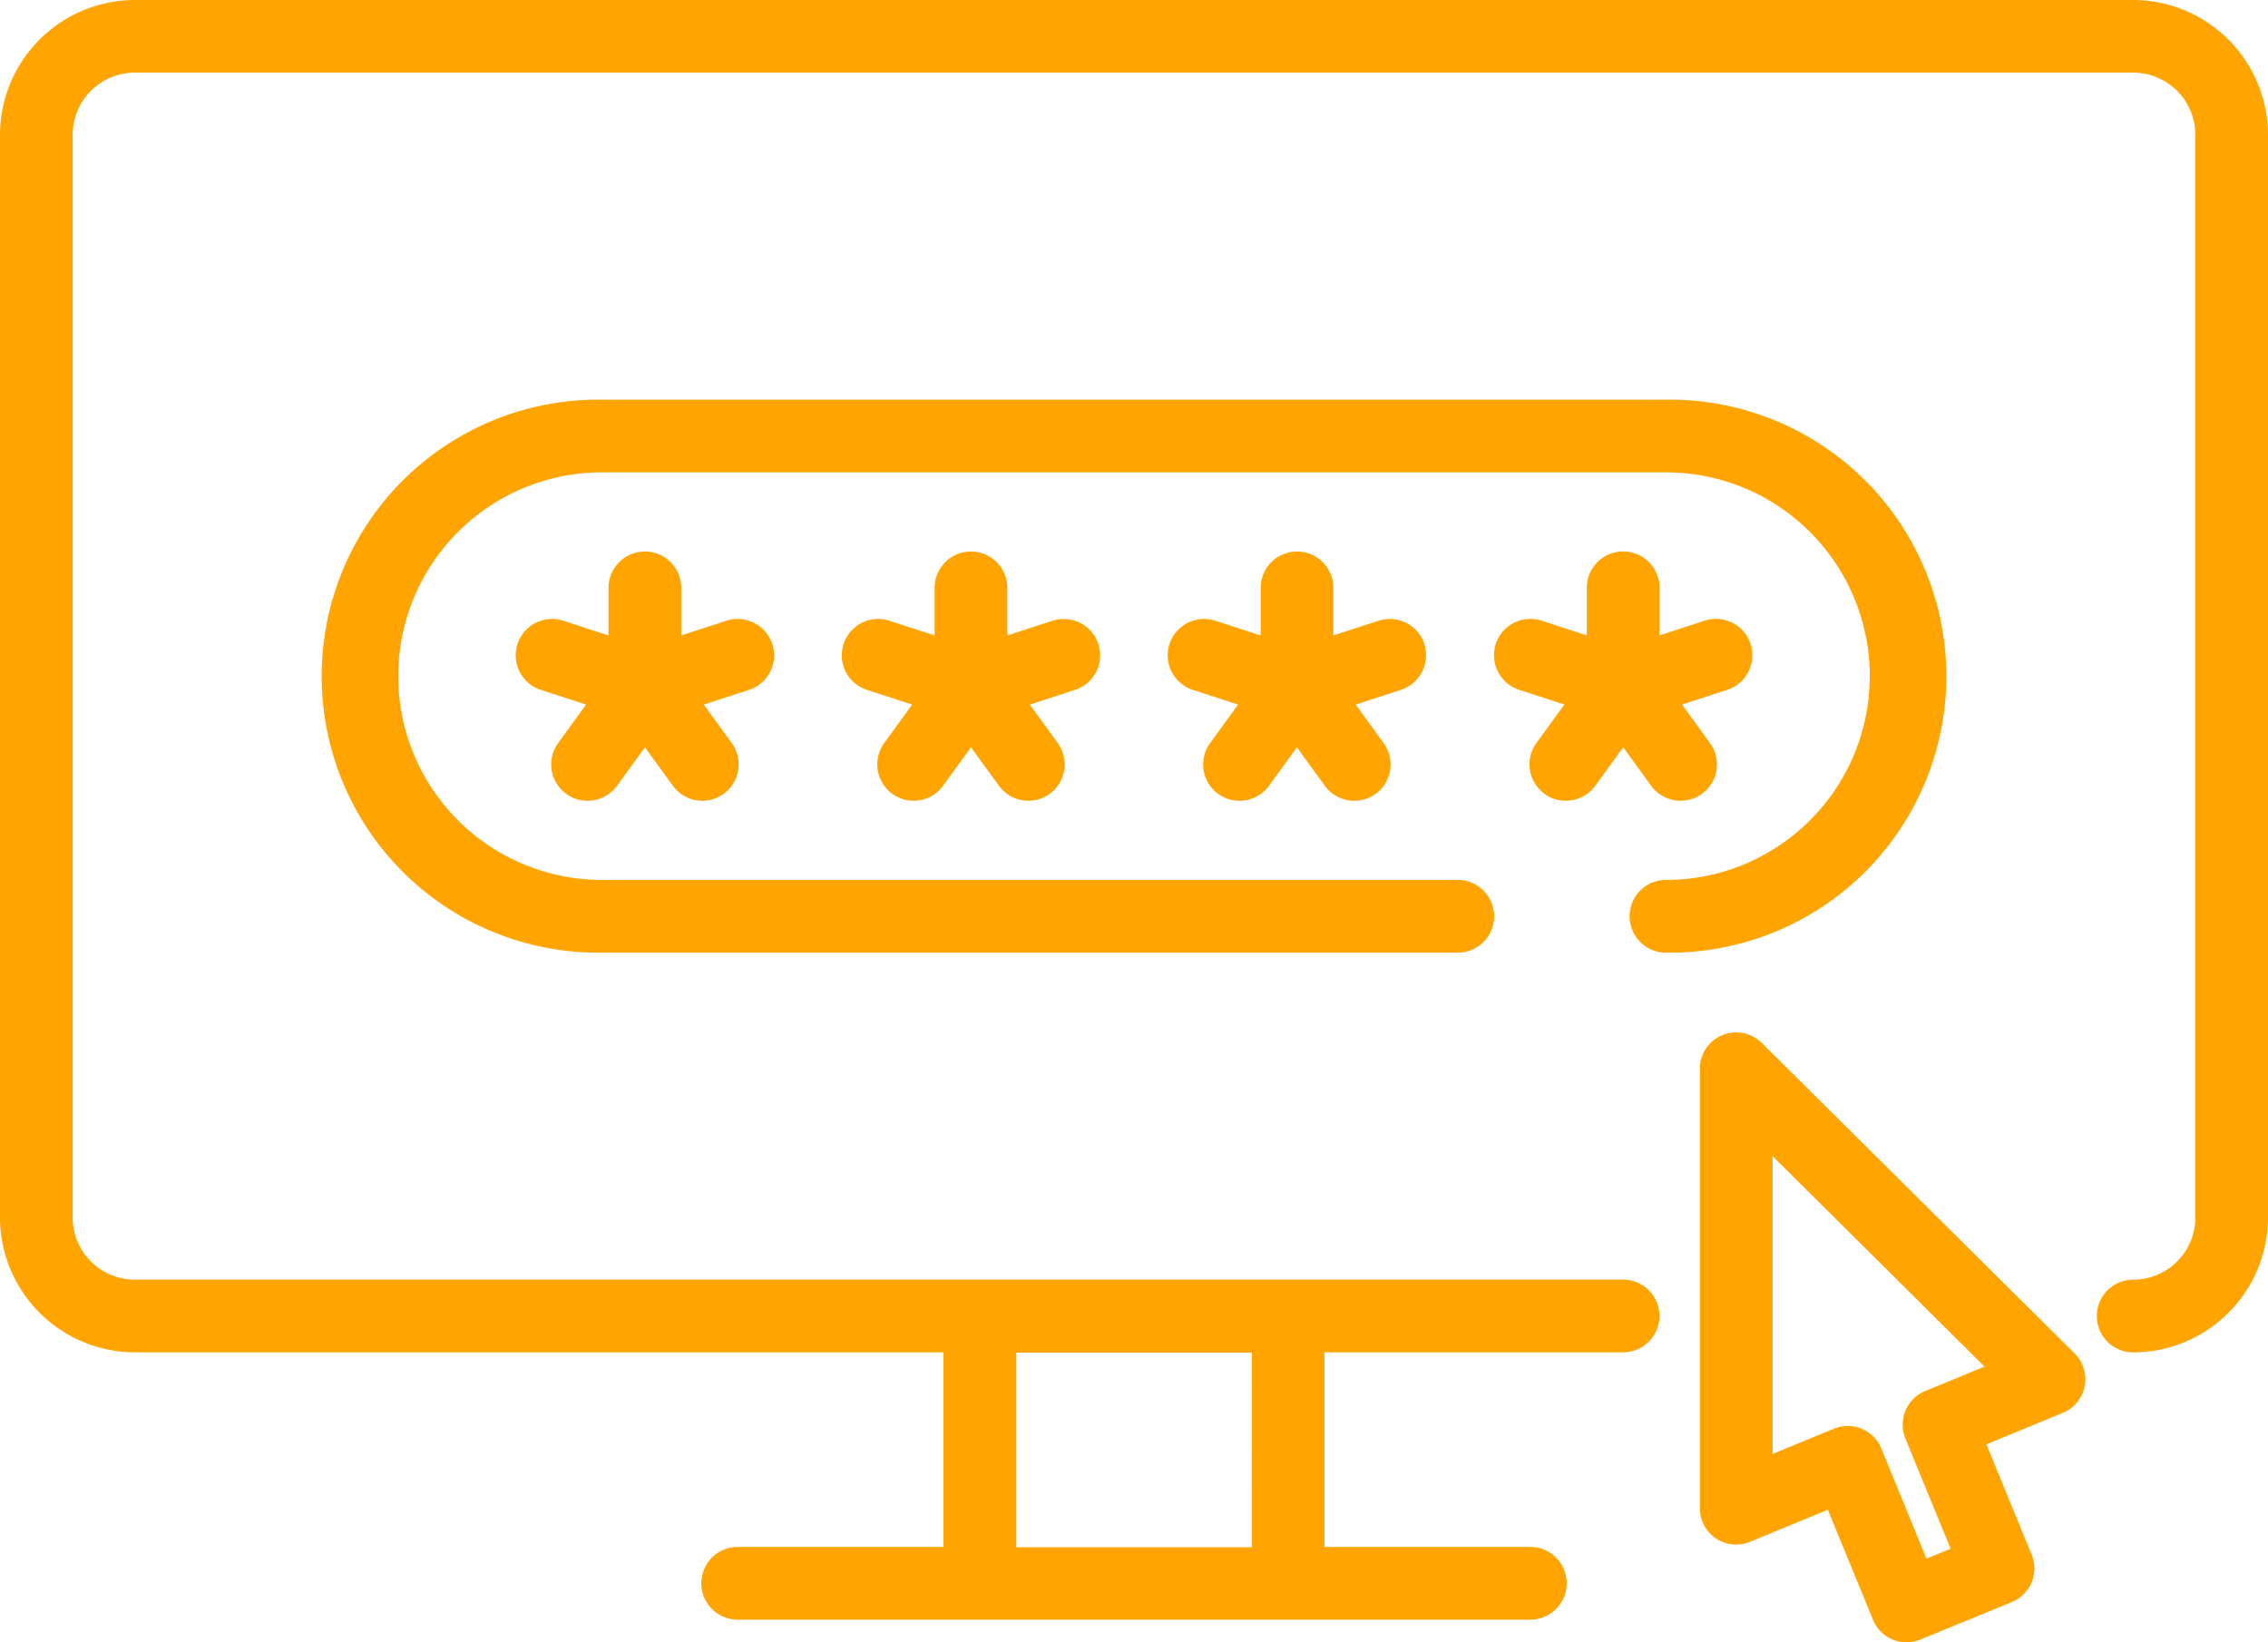
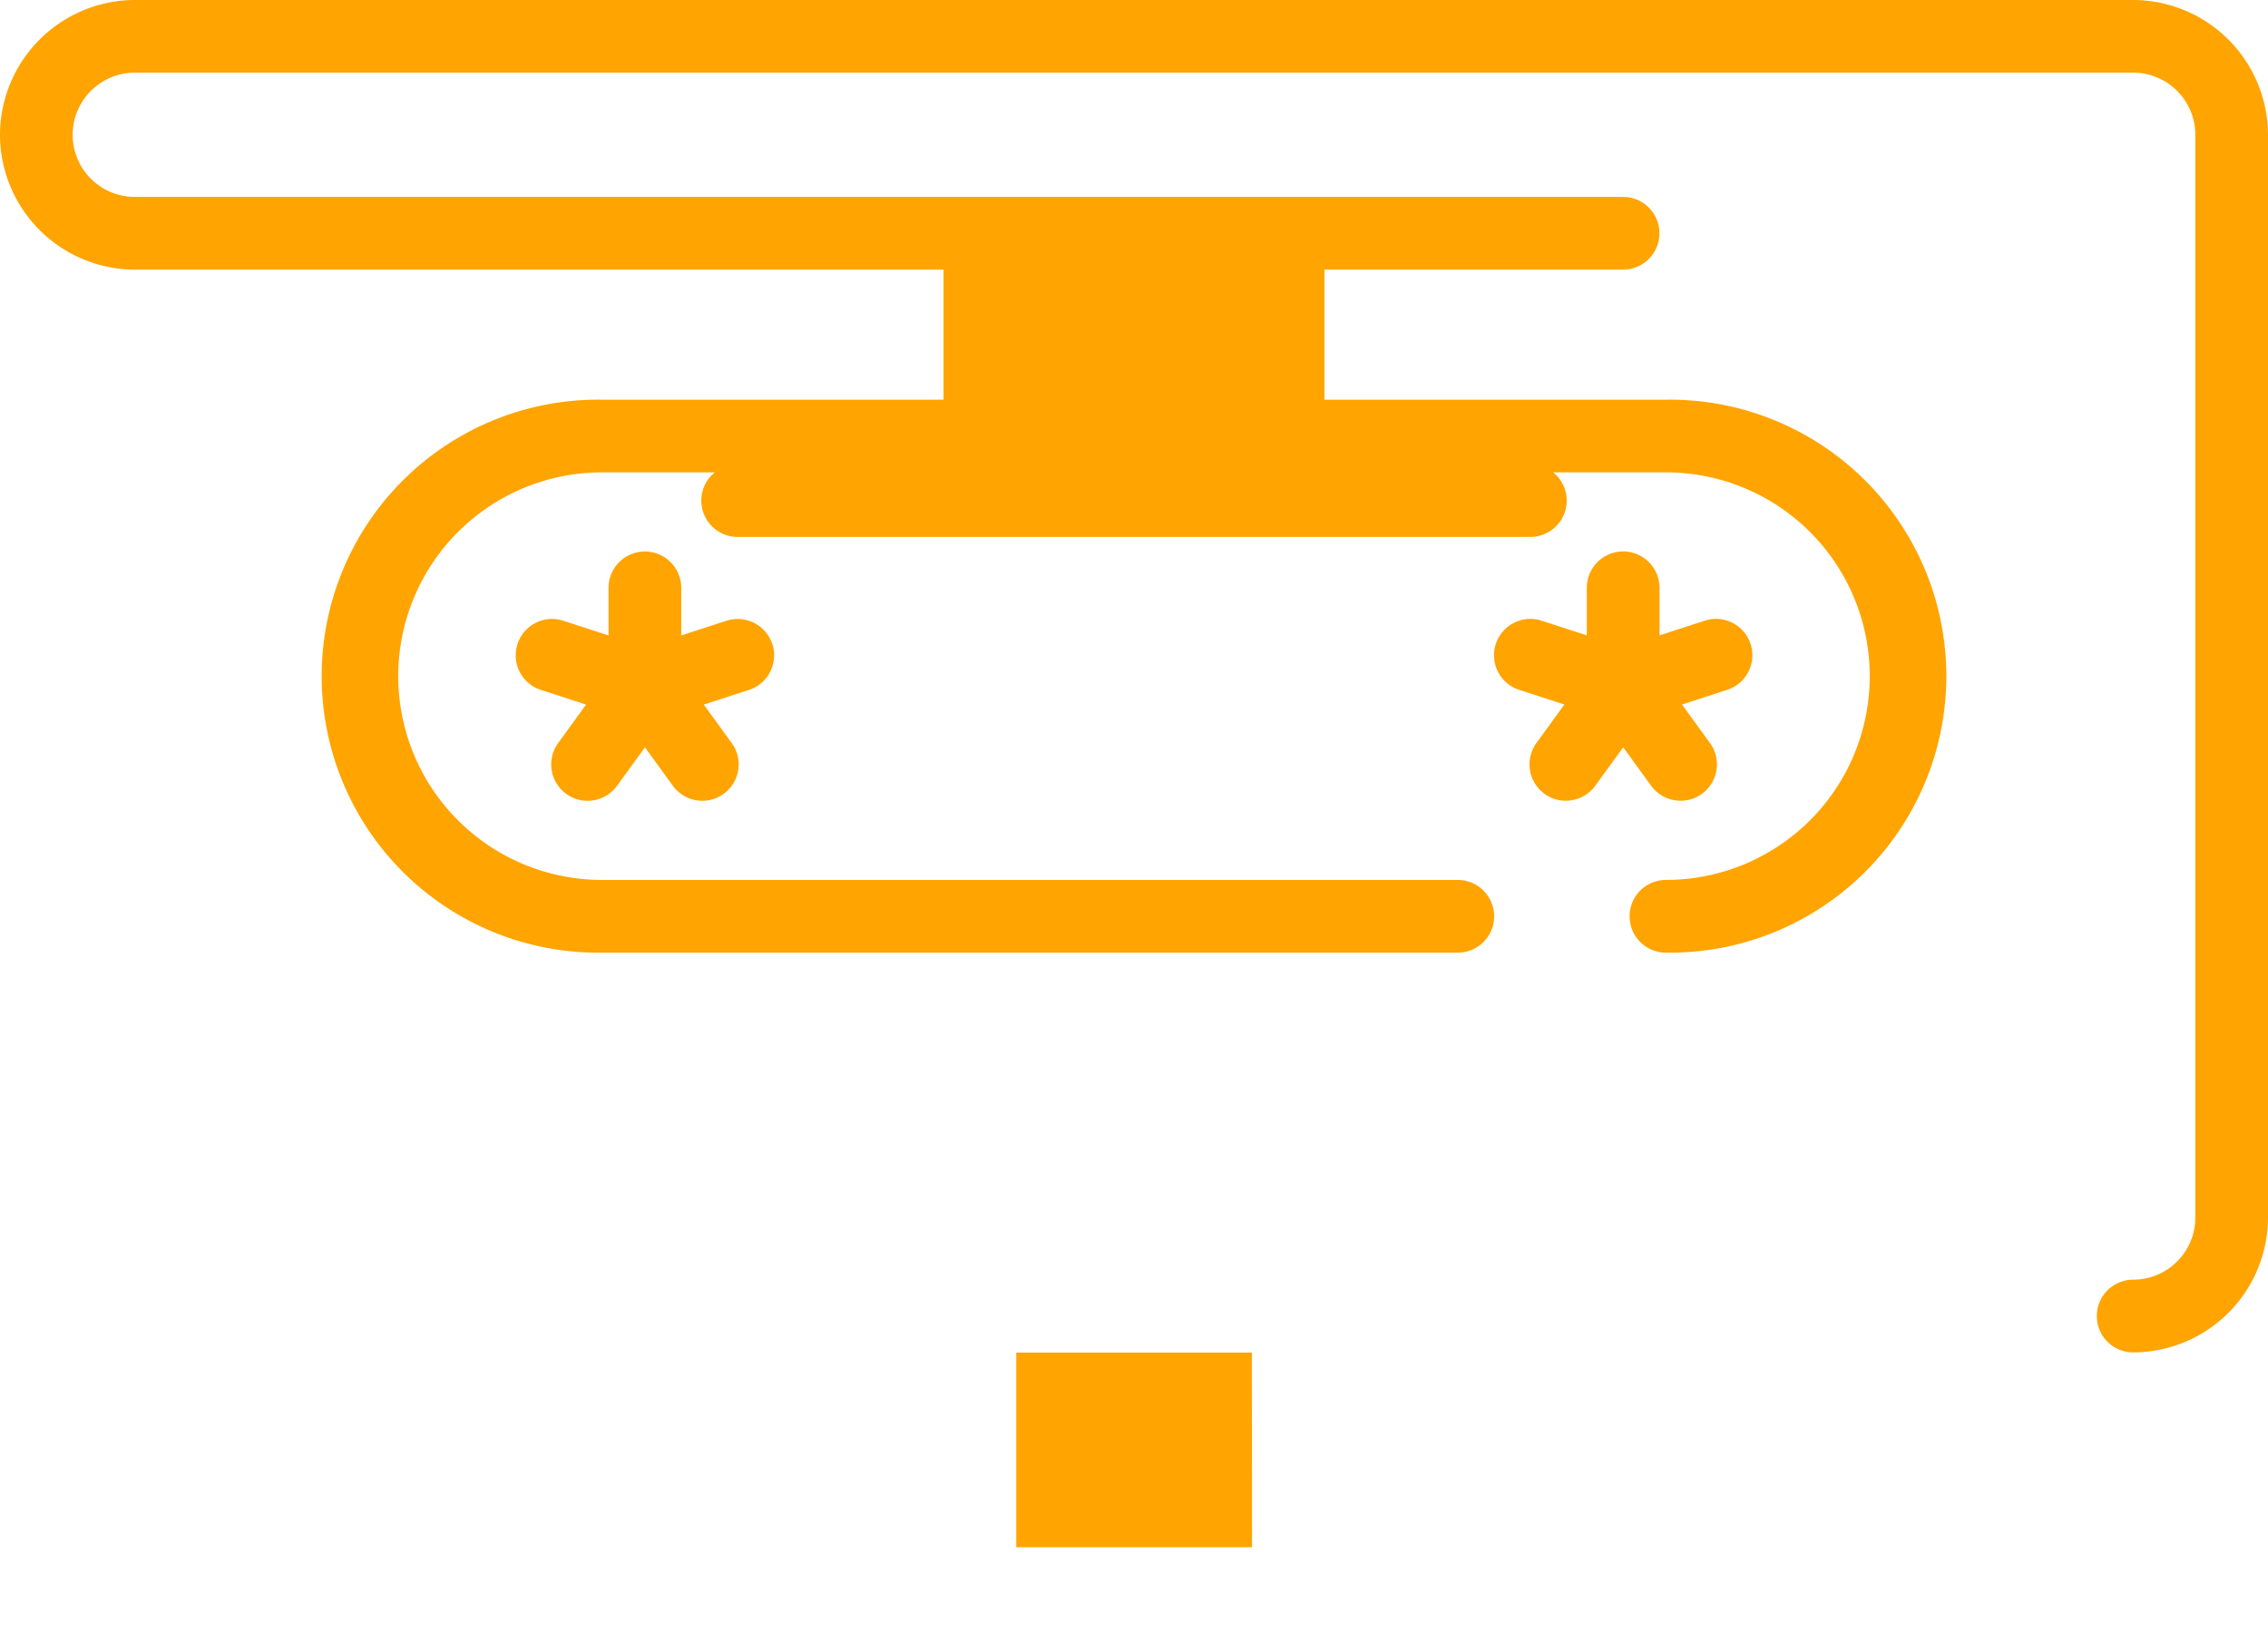
<svg xmlns="http://www.w3.org/2000/svg" id="icn-support-orange" width="41.955" height="30.381" viewBox="0 0 41.955 30.381">
  <defs>
    <clipPath id="clip-path">
      <rect id="Rectangle_181" data-name="Rectangle 181" width="41.955" height="30.381" fill="#ffa400" />
    </clipPath>
  </defs>
  <g id="Group_204" data-name="Group 204" clip-path="url(#clip-path)">
-     <path id="Path_157" data-name="Path 157" d="M252.685,152.966a.672.672,0,0,0-1.146.477v8.13a.672.672,0,0,0,.929.621l1.439-.593.835,2.036a.676.676,0,0,0,.363.365.671.671,0,0,0,.514,0l1.691-.693a.672.672,0,0,0,.367-.877l-.837-2.041,1.413-.582a.672.672,0,0,0,.218-1.1Zm3.022,6.439a.673.673,0,0,0-.366.877l.837,2.04-.447.183-.835-2.037a.672.672,0,0,0-.878-.366l-1.134.467v-5.51l3.921,3.894Z" transform="translate(-220.094 -133.672)" fill="#ffa400" />
-     <path id="Path_158" data-name="Path 158" d="M39.461,0H2.494A2.5,2.5,0,0,0,0,2.494V22.523a2.5,2.5,0,0,0,2.494,2.494h14.96v3.6H13.646a.672.672,0,0,0,0,1.345H28.309a.672.672,0,1,0,0-1.345H24.5v-3.6h5.525a.672.672,0,1,0,0-1.345H2.494a1.151,1.151,0,0,1-1.15-1.15V2.494a1.151,1.151,0,0,1,1.15-1.15H39.461a1.151,1.151,0,0,1,1.15,1.15V22.523a1.151,1.151,0,0,1-1.15,1.15.672.672,0,0,0,0,1.345,2.5,2.5,0,0,0,2.494-2.494V2.494A2.5,2.5,0,0,0,39.461,0m-16.3,28.622H18.8v-3.6h4.358Z" fill="#ffa400" />
+     <path id="Path_158" data-name="Path 158" d="M39.461,0H2.494A2.5,2.5,0,0,0,0,2.494a2.5,2.5,0,0,0,2.494,2.494h14.96v3.6H13.646a.672.672,0,0,0,0,1.345H28.309a.672.672,0,1,0,0-1.345H24.5v-3.6h5.525a.672.672,0,1,0,0-1.345H2.494a1.151,1.151,0,0,1-1.15-1.15V2.494a1.151,1.151,0,0,1,1.15-1.15H39.461a1.151,1.151,0,0,1,1.15,1.15V22.523a1.151,1.151,0,0,1-1.15,1.15.672.672,0,0,0,0,1.345,2.5,2.5,0,0,0,2.494-2.494V2.494A2.5,2.5,0,0,0,39.461,0m-16.3,28.622H18.8v-3.6h4.358Z" fill="#ffa400" />
    <path id="Path_159" data-name="Path 159" d="M81.053,83.332a.674.674,0,0,0-.847-.432l-.837.272v-.88a.672.672,0,0,0-1.345,0v.88l-.837-.272a.672.672,0,1,0-.415,1.279l.837.272-.517.712a.673.673,0,0,0,.149.939.666.666,0,0,0,.395.129.676.676,0,0,0,.545-.277l.517-.712.517.712a.675.675,0,0,0,.544.277.673.673,0,0,0,.544-1.068l-.517-.712.837-.272a.673.673,0,0,0,.432-.847" transform="translate(-66.767 -71.417)" fill="#ffa400" />
-     <path id="Path_160" data-name="Path 160" d="M129.272,83.845a.667.667,0,0,0,.04-.513.674.674,0,0,0-.847-.432l-.837.272v-.88a.672.672,0,1,0-1.345,0v.88l-.837-.272a.672.672,0,0,0-.415,1.279l.837.272-.517.712a.672.672,0,0,0,1.088.79l.517-.712.517.712a.674.674,0,0,0,.544.277.666.666,0,0,0,.395-.128.673.673,0,0,0,.149-.939l-.517-.712.837-.272a.669.669,0,0,0,.391-.334" transform="translate(-108.994 -71.417)" fill="#ffa400" />
-     <path id="Path_161" data-name="Path 161" d="M177.569,83.332a.674.674,0,0,0-.847-.432l-.837.272v-.88a.672.672,0,0,0-1.345,0v.88L173.7,82.9a.672.672,0,0,0-.415,1.279l.837.272-.517.712a.672.672,0,0,0,.543,1.068.676.676,0,0,0,.545-.277l.517-.712.517.712a.675.675,0,0,0,.544.277.672.672,0,0,0,.543-1.068l-.517-.712.837-.272a.673.673,0,0,0,.432-.847" transform="translate(-151.219 -71.417)" fill="#ffa400" />
    <path id="Path_162" data-name="Path 162" d="M222.013,86.1a.666.666,0,0,0,.395.129.676.676,0,0,0,.545-.277l.517-.712.517.712a.675.675,0,0,0,.544.277.672.672,0,0,0,.544-1.068l-.517-.712.837-.272a.672.672,0,0,0-.416-1.279l-.837.272v-.88a.672.672,0,0,0-1.345,0v.88l-.837-.272a.672.672,0,0,0-.415,1.279l.837.272-.517.712a.673.673,0,0,0,.149.939" transform="translate(-193.443 -71.416)" fill="#ffa400" />
    <path id="Path_163" data-name="Path 163" d="M72.97,69.376a5.115,5.115,0,1,0,0-10.229H53.289a5.115,5.115,0,1,0,0,10.229h15.83a.672.672,0,0,0,0-1.345H53.289a3.77,3.77,0,1,1,0-7.54H72.97a3.77,3.77,0,1,1,0,7.54.672.672,0,0,0,0,1.345" transform="translate(-42.152 -51.753)" fill="#ffa400" />
  </g>
</svg>